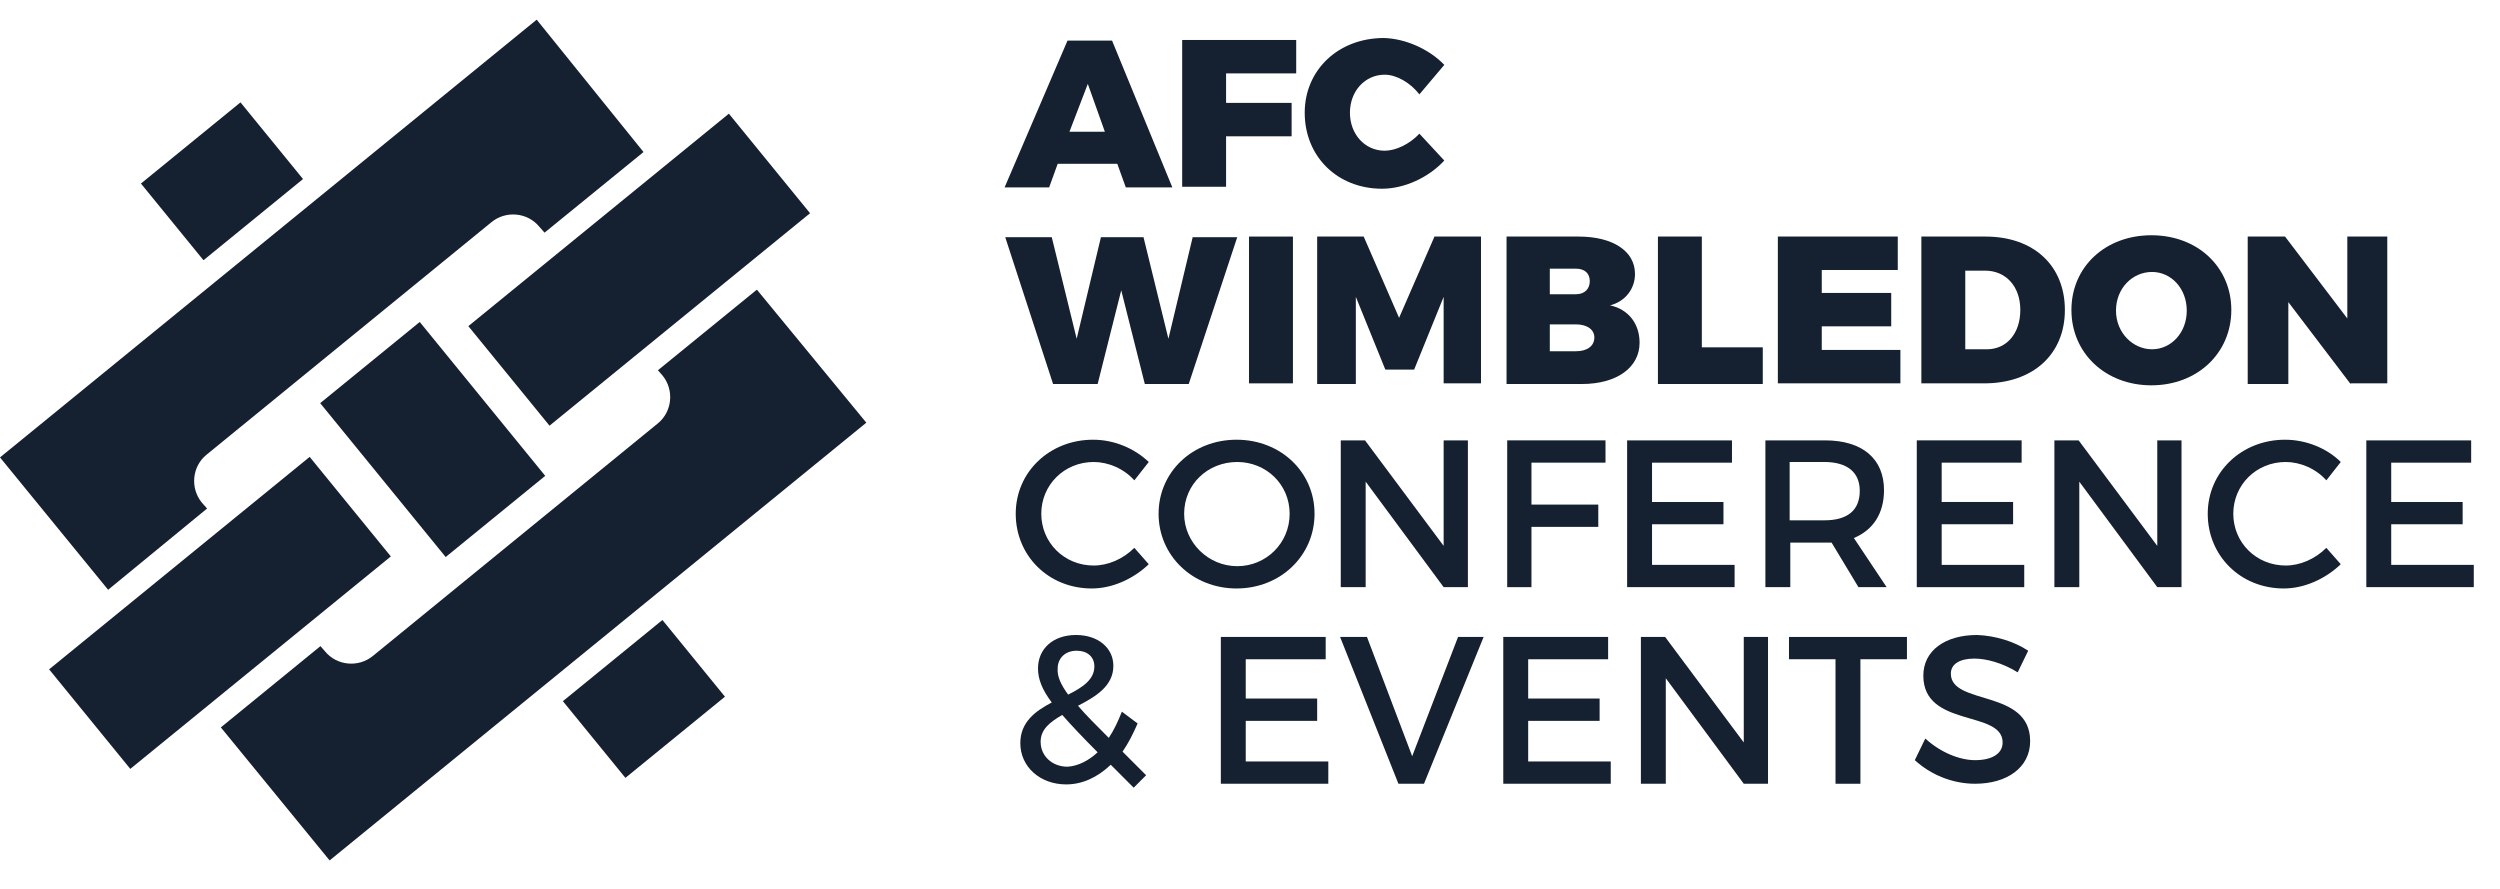
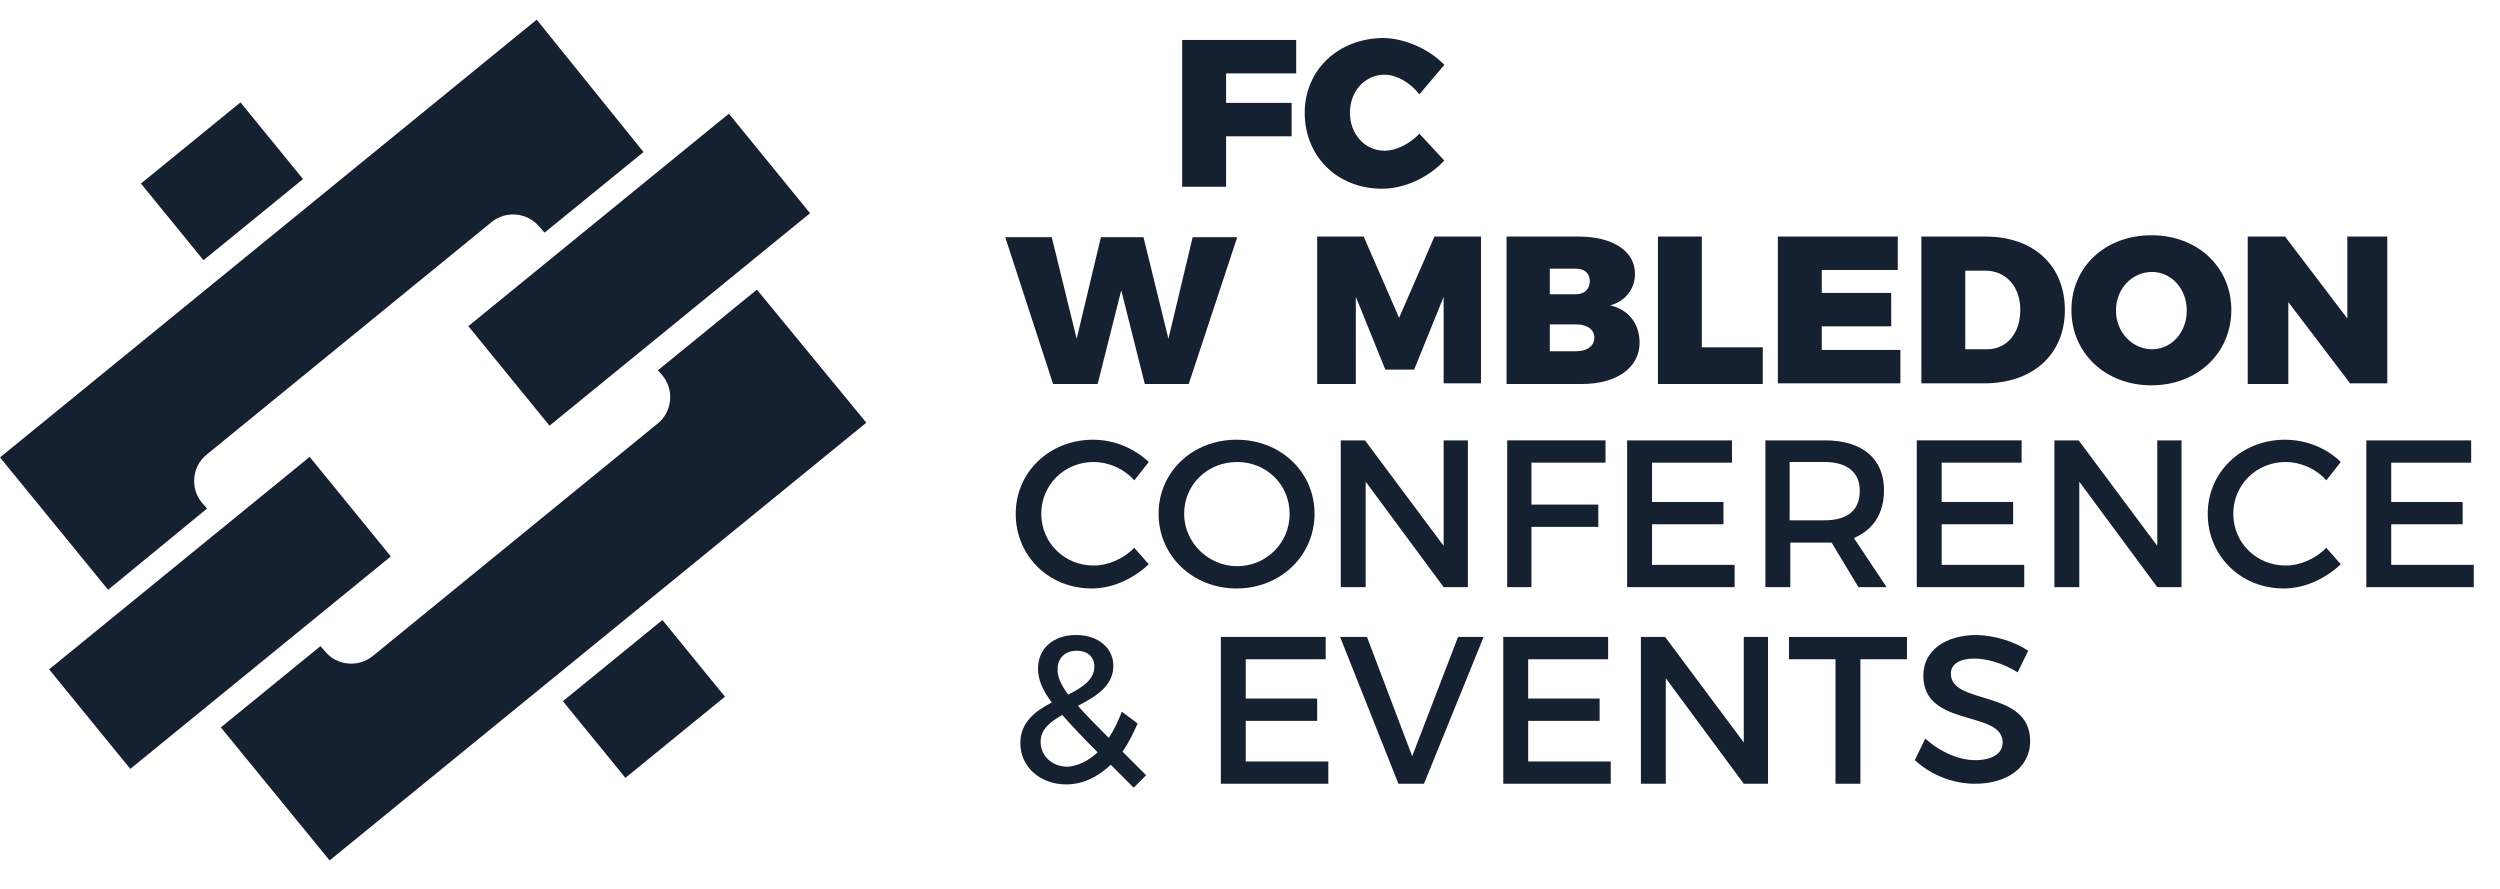
<svg xmlns="http://www.w3.org/2000/svg" version="1.1" id="Layer_1" x="0px" y="0px" viewBox="0 0 381.5 135.6" style="enable-background:new 0 0 381.5 135.6;" xml:space="preserve">
  <style type="text/css">
	.st0{fill:#152031;}
</style>
  <g>
-     <rect x="56.2" y="51.9" transform="matrix(0.775 -0.632 0.632 0.775 -27.495 56.815)" class="st0" width="19.6" height="30.3" />
    <rect x="87.8" y="15.5" transform="matrix(-0.632 -0.775 0.775 -0.632 127.333 142.8)" class="st0" width="19.6" height="51.3" />
    <rect x="23.7" y="67.8" transform="matrix(-0.632 -0.775 0.775 -0.632 -17.683 178.549)" class="st0" width="19.6" height="51.3" />
    <g>
      <path class="st0" d="M31.6,77.6l-0.8-0.9c-1.8-2.2-1.5-5.5,0.7-7.3l43.5-35.5c2.2-1.8,5.5-1.5,7.3,0.7l0.8,0.9l15.1-12.3L81.9,3    L0,69.8L16.5,90L31.6,77.6z" />
      <path class="st0" d="M115.5,44.2l-15.1,12.3l0.7,0.8c1.8,2.2,1.5,5.5-0.7,7.3l-43.5,35.5c-2.2,1.8-5.5,1.5-7.3-0.7l-0.7-0.8    L33.7,111l16.6,20.3l81.9-66.8L115.5,44.2z" />
    </g>
    <rect x="24.1" y="20.1" transform="matrix(0.775 -0.632 0.632 0.775 -9.873 27.662)" class="st0" width="19.6" height="15.1" />
    <rect x="88.5" y="99" transform="matrix(0.775 -0.632 0.632 0.775 -45.261 86.206)" class="st0" width="19.6" height="15.1" />
    <g>
-       <path class="st0" d="M161.4,25l-1.3,3.6h-6.8l9.6-22.4h6.8l9.2,22.4h-7.1l-1.3-3.6H161.4z M166,12.8l-2.8,7.3h5.4L166,12.8z" />
      <path class="st0" d="M187.1,11.2v4.5h10v5.1h-10v7.7h-6.7V6.1h17.4v5.1H187.1z" />
      <path class="st0" d="M220.4,9.9l-3.8,4.5c-1.4-1.8-3.5-3-5.3-3c-3,0-5.3,2.5-5.3,5.8s2.3,5.8,5.3,5.8c1.7,0,3.8-1,5.3-2.6l3.8,4.1    c-2.4,2.6-6.1,4.3-9.5,4.3c-6.8,0-11.8-4.9-11.8-11.6c0-6.5,5.1-11.4,12.1-11.4C214.5,5.9,218.1,7.5,220.4,9.9z" />
      <path class="st0" d="M174.7,58.6l-3.6-14.3l-3.6,14.3h-6.8l-7.3-22.4h7.1l3.8,15.5l3.7-15.5l6.5,0l3.8,15.5l3.7-15.5h6.8    l-7.4,22.4H174.7z" />
-       <path class="st0" d="M190.6,58.6V36.1h6.7v22.4H190.6z" />
      <path class="st0" d="M220.3,58.6l0-13.3l-4.5,11.1h-4.4l-4.5-11.1v13.3h-5.9V36.1h7.1l5.4,12.4l5.4-12.4h7.1v22.4H220.3z" />
      <path class="st0" d="M240.9,36.1c5.2,0,8.6,2.2,8.6,5.7c0,2.3-1.5,4.2-3.8,4.8c2.8,0.6,4.5,2.8,4.5,5.7c0,3.8-3.5,6.3-8.8,6.3    h-11.5V36.1H240.9z M236.5,44.9h4c1.3,0,2.1-0.8,2.1-2c0-1.2-0.8-1.9-2.1-1.9h-4V44.9z M236.5,53.6h4c1.7,0,2.8-0.8,2.8-2.1    c0-1.2-1.1-2-2.8-2h-4V53.6z" />
      <path class="st0" d="M269,53v5.6H253V36.1h6.7V53H269z" />
      <path class="st0" d="M278,41.2v3.5h10.6v5.1H278v3.6h12v5.1h-18.7V36.1h18.3v5.1H278z" />
      <path class="st0" d="M303,36.1c7.3,0,12.1,4.4,12.1,11.2c0,6.8-4.9,11.2-12.3,11.2h-9.6V36.1H303z M299.8,53.3h3.4    c3,0,5.1-2.4,5.1-6c0-3.6-2.2-6-5.4-6h-3V53.3z" />
      <path class="st0" d="M340.5,47.3c0,6.6-5.2,11.5-12.2,11.5c-7,0-12.2-4.9-12.2-11.5c0-6.6,5.2-11.4,12.2-11.4    C335.4,35.9,340.5,40.8,340.5,47.3z M322.9,47.4c0,3.4,2.6,5.9,5.5,5.9c2.9,0,5.3-2.5,5.3-5.9s-2.4-5.9-5.3-5.9    C325.4,41.5,322.9,44,322.9,47.4z" />
      <path class="st0" d="M358.7,58.6l-9.5-12.5v12.5H343V36.1h5.7l9.5,12.5V36.1h6.1v22.4H358.7z" />
    </g>
    <g>
      <path class="st0" d="M175.3,70.5l-2.2,2.8c-1.6-1.8-4-2.8-6.2-2.8c-4.5,0-8,3.5-8,7.9c0,4.4,3.5,7.9,8,7.9c2.2,0,4.5-1,6.2-2.7    l2.2,2.5c-2.3,2.2-5.5,3.7-8.7,3.7c-6.6,0-11.6-5-11.6-11.4c0-6.4,5.2-11.3,11.8-11.3C170,67.1,173.1,68.4,175.3,70.5z" />
      <path class="st0" d="M200.6,78.4c0,6.4-5.2,11.4-11.9,11.4s-11.9-5-11.9-11.4c0-6.4,5.2-11.3,11.9-11.3S200.6,72,200.6,78.4z     M180.7,78.4c0,4.4,3.7,8,8.1,8s8-3.5,8-8s-3.6-7.9-8-7.9C184.3,70.5,180.7,73.9,180.7,78.4z" />
      <path class="st0" d="M220.3,89.6l-11.9-16.1v16.1h-3.8V67.2h3.7l12,16.1V67.2h3.7v22.4H220.3z" />
      <path class="st0" d="M233.7,70.6V77h10.2v3.4h-10.2v9.2H230V67.2h15l0,3.4H233.7z" />
      <path class="st0" d="M252.1,70.6v6h10.9V80h-10.9v6.2h12.6v3.4h-16.4V67.2h16v3.4H252.1z" />
      <path class="st0" d="M279.5,82.8c-0.3,0-0.7,0-1,0h-5.3v6.8h-3.8V67.2h9.1c5.7,0,9,2.8,9,7.6c0,3.6-1.7,6.1-4.6,7.3l5,7.5h-4.3    L279.5,82.8z M278.4,79.4c3.5,0,5.4-1.5,5.4-4.5c0-2.9-2-4.4-5.4-4.4h-5.3v8.9H278.4z" />
      <path class="st0" d="M296.3,70.6v6h10.9V80h-10.9v6.2h12.6v3.4h-16.4V67.2h16v3.4H296.3z" />
      <path class="st0" d="M329.2,89.6l-11.9-16.1v16.1h-3.8V67.2h3.7l12,16.1V67.2h3.7v22.4H329.2z" />
      <path class="st0" d="M357.2,70.5l-2.2,2.8c-1.6-1.8-4-2.8-6.2-2.8c-4.5,0-8,3.5-8,7.9c0,4.4,3.5,7.9,8,7.9c2.2,0,4.5-1,6.2-2.7    l2.2,2.5c-2.3,2.2-5.5,3.7-8.7,3.7c-6.6,0-11.6-5-11.6-11.4c0-6.4,5.2-11.3,11.8-11.3C351.9,67.1,355.1,68.4,357.2,70.5z" />
      <path class="st0" d="M364.9,70.6v6h10.9V80h-10.9v6.2h12.6v3.4h-16.4V67.2h16v3.4H364.9z" />
      <path class="st0" d="M169.5,116.7c-2,1.9-4.3,3-6.8,3c-4,0-7-2.7-7-6.3c0-3.2,2.3-4.9,4.8-6.2c-1.5-2-2.1-3.6-2.1-5.2    c0-3,2.3-5.1,5.8-5.1c3.4,0,5.7,2,5.7,4.7c0,3.1-2.7,4.7-5.4,6.1c1.2,1.4,2.8,3,4.7,4.9c0.8-1.2,1.4-2.5,2-4l2.4,1.8    c-0.7,1.6-1.4,3-2.3,4.3l3.6,3.6l-1.9,1.9L169.5,116.7z M167.5,114.8c-2.2-2.2-4-4.1-5.4-5.7c-1.9,1.1-3.3,2.2-3.3,4.1    c0,2.2,1.8,3.8,4.1,3.8C164.5,116.9,166.1,116.1,167.5,114.8z M163,106c2.2-1.1,4-2.3,4-4.3c0-1.5-1.1-2.4-2.7-2.4    c-1.8,0-2.9,1.2-2.9,2.7C161.3,103.2,161.9,104.5,163,106z" />
      <path class="st0" d="M190.1,100.6v6h10.9v3.4h-10.9v6.2h12.6v3.4h-16.4V97.2h16v3.4H190.1z" />
      <path class="st0" d="M213.4,119.6l-8.9-22.4h4.1l6.9,18.2l7-18.2h3.9l-9.1,22.4H213.4z" />
      <path class="st0" d="M233.2,100.6v6h10.9v3.4h-10.9v6.2h12.6v3.4h-16.4V97.2h16v3.4H233.2z" />
      <path class="st0" d="M266.1,119.6l-11.9-16.1v16.1h-3.8V97.2h3.7l12,16.1V97.2h3.7v22.4H266.1z" />
      <path class="st0" d="M283.9,100.6v19h-3.8v-19h-7.1v-3.4h18v3.4H283.9z" />
      <path class="st0" d="M309.5,99.3l-1.6,3.3c-2.4-1.5-4.9-2.1-6.6-2.1c-2.2,0-3.6,0.8-3.6,2.3c0,4.9,12.1,2.3,12.1,10.3    c0,4-3.5,6.5-8.4,6.5c-3.5,0-6.8-1.4-9.2-3.6l1.6-3.3c2.3,2.1,5.2,3.3,7.6,3.3c2.6,0,4.2-1,4.2-2.7c0-5-12.1-2.2-12.1-10.2    c0-3.8,3.3-6.2,8.2-6.2C304.5,97,307.4,97.9,309.5,99.3z" />
    </g>
  </g>
</svg>